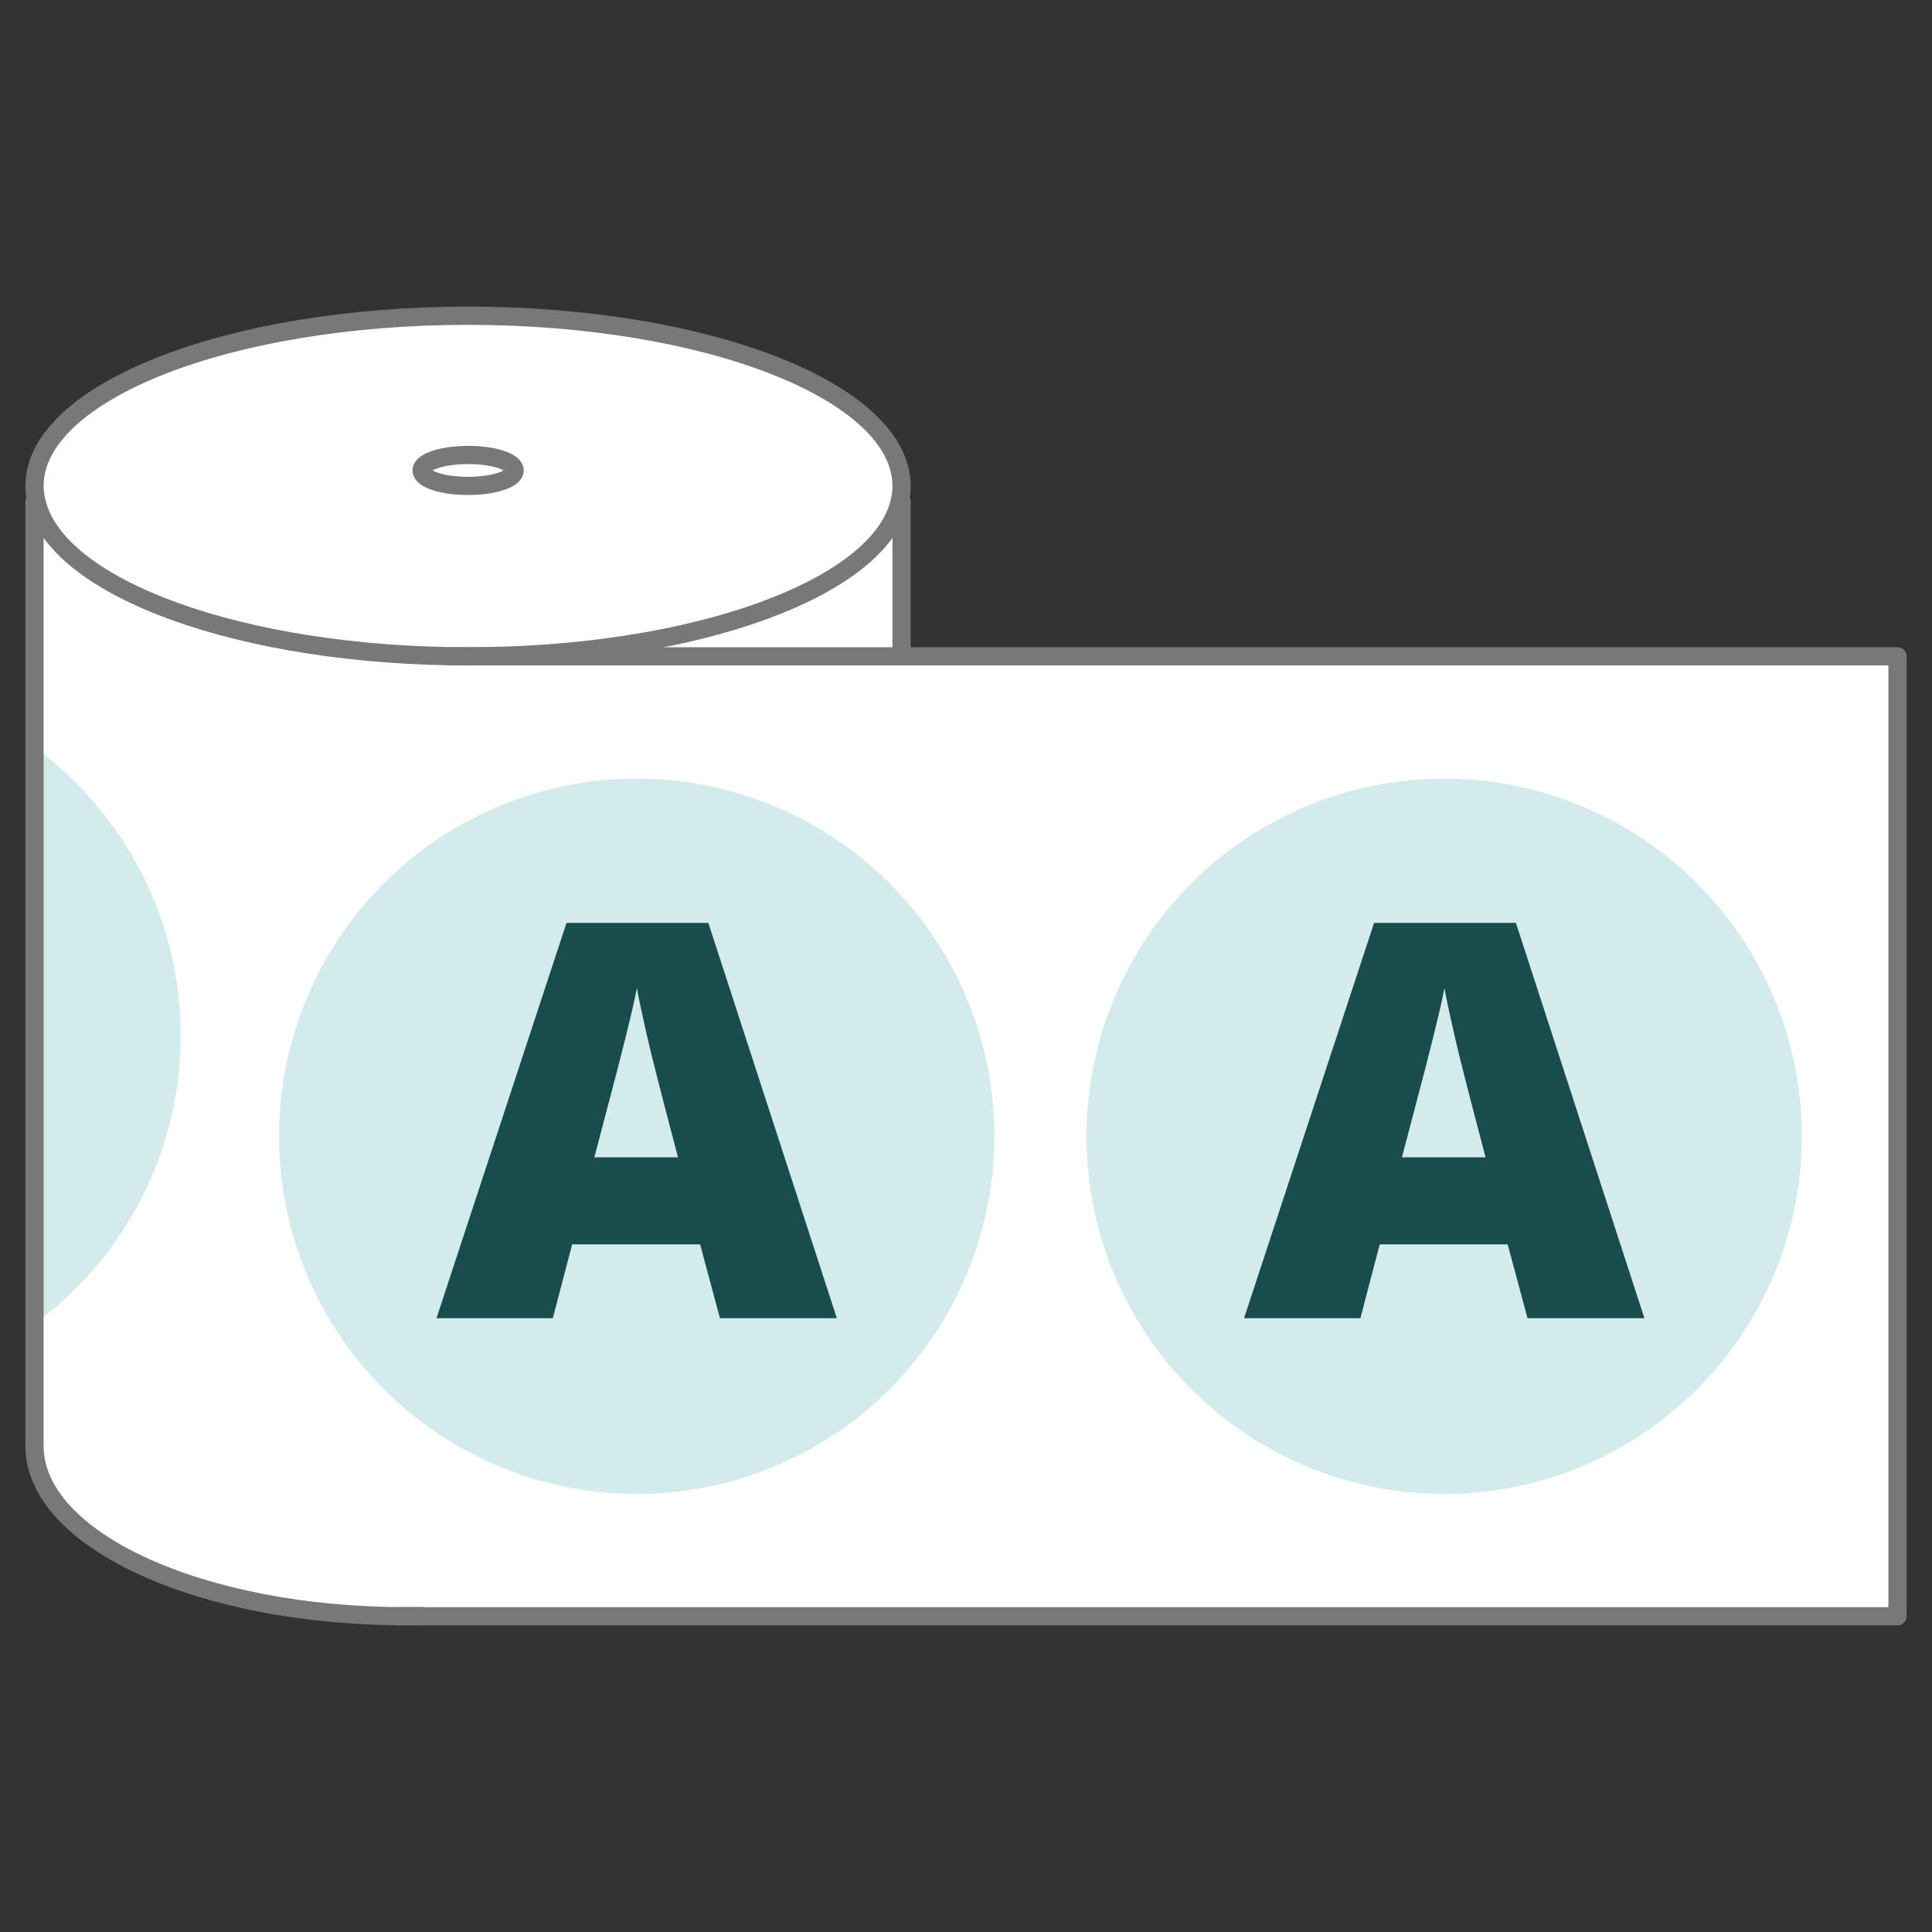
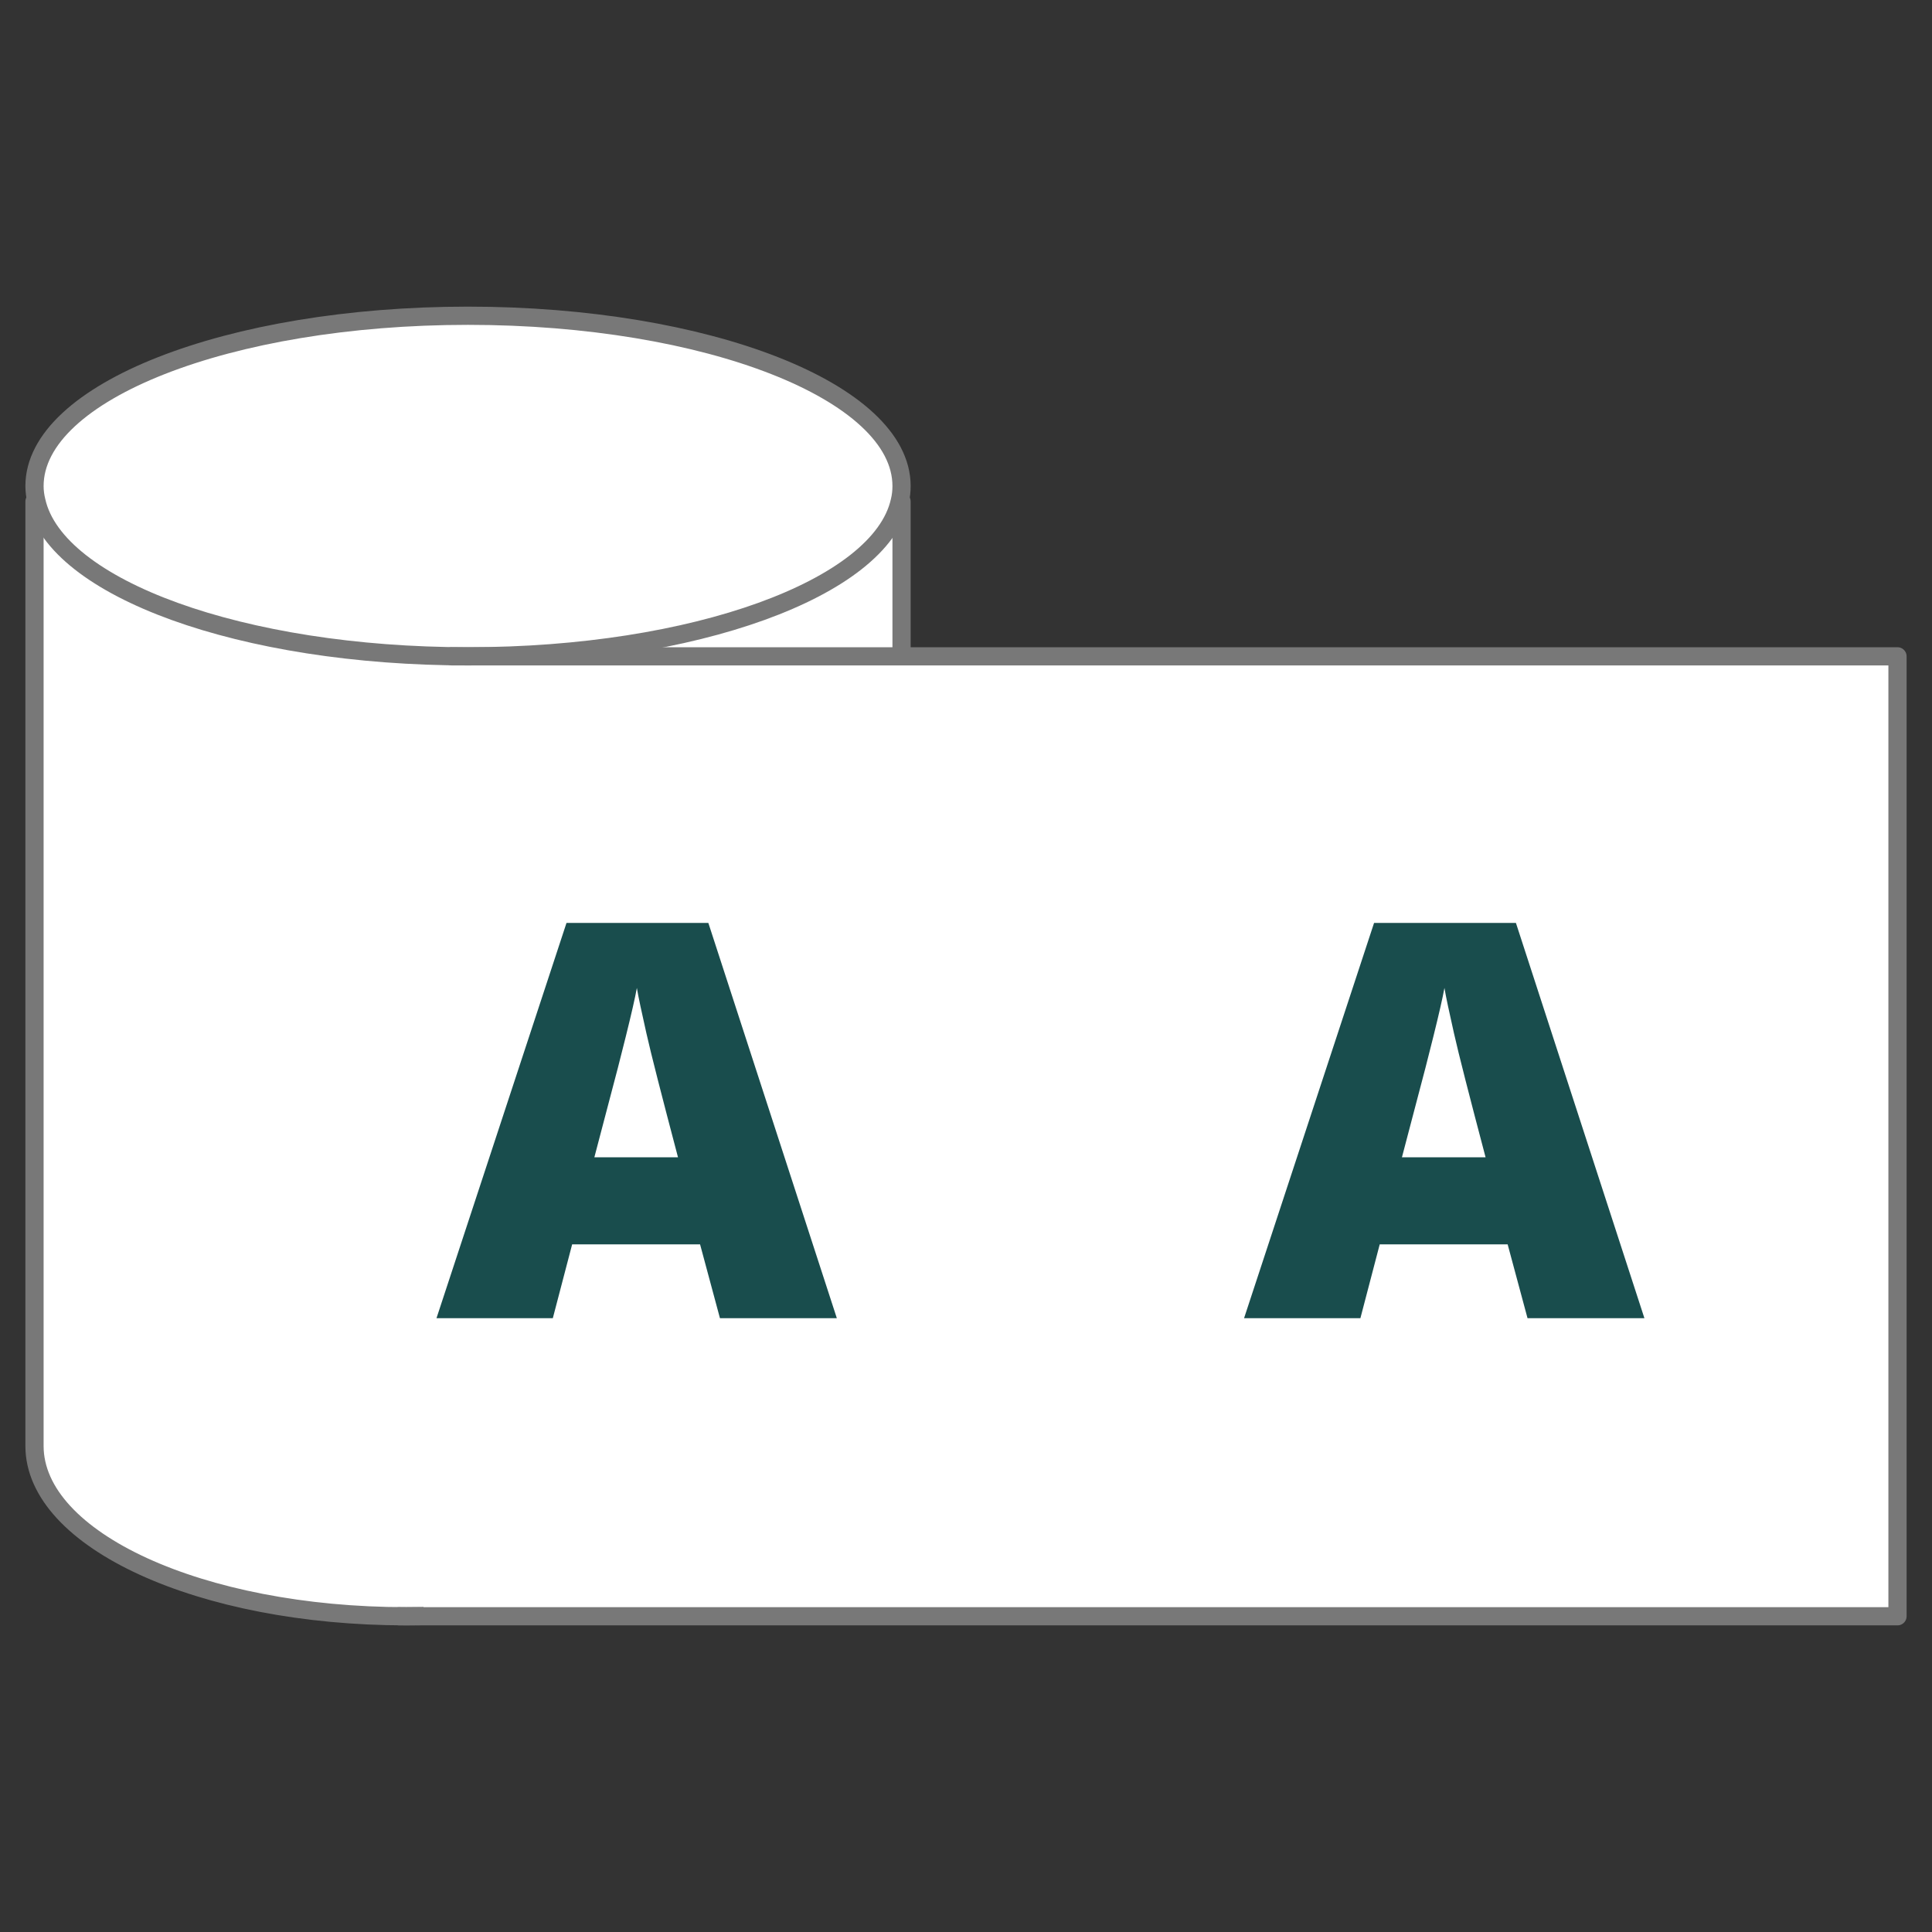
<svg xmlns="http://www.w3.org/2000/svg" id="Calque_1" viewBox="0 0 140 140">
  <rect x="0" y="0" width="140" height="140" fill="#333333" stroke="none" />
  <path d="M2.5,34.7v70.08c0,6.82,12.05,12.34,26.93,12.34,3.08,0,6.06-.24,8.82-.67.06,0,.12,0,.18,0,14.88,0,26.93-5.52,26.93-12.34V34.03s-.12.27-.12.27c-1.2-6.39-14.76-11.42-31.32-11.42-16.96,0-30.78,5.28-31.39,11.89l-.03-.07Z" fill="#fff" />
-   <path d="M2.5,95.94c6.42-4.72,10.59-12.32,10.59-20.9s-4.17-16.18-10.59-20.9c0,10.8,0,31.42,0,41.8Z" fill="#d3ebeb" />
  <path d="M2.5,36.34v68.44c0,6.82,12.05,12.34,26.93,12.34,3.14,0,6.17-.25,8.98-.69" fill="none" stroke="#787878" stroke-linecap="round" stroke-linejoin="round" stroke-width="1.32" />
  <line x1="65.33" y1="36.34" x2="65.33" y2="65.51" fill="none" stroke="#787878" stroke-linecap="round" stroke-linejoin="round" stroke-width="1.32" />
-   <path d="M30.55,34.09c0,.63,1.5,1.12,3.37,1.12s3.37-.5,3.37-1.12c0-.63-1.5-1.12-3.37-1.12s-3.37.5-3.37,1.12Z" fill="none" stroke="#787878" stroke-linecap="round" stroke-linejoin="round" stroke-width="1.32" />
  <path d="M65.2,36.32c.09-.36.13-.72.13-1.1,0-6.82-14.07-12.34-31.42-12.34S2.5,28.4,2.5,35.22c0,.38.05.74.14,1.1,1.41,6.31,14.88,11.24,31.28,11.24,16.4,0,29.87-4.94,31.28-11.24Z" fill="none" stroke="#787878" stroke-linecap="round" stroke-linejoin="round" stroke-width="1.32" />
  <polyline points="30.51 117.12 137.5 117.12 137.5 47.56 49.46 47.56" fill="#fff" />
  <polyline points="28.9 117.12 137.5 117.12 137.5 47.56 32.75 47.56" fill="none" stroke="#787878" stroke-linecap="round" stroke-linejoin="round" stroke-width="1.32" />
-   <circle cx="46.14" cy="82.34" r="25.92" fill="#d3ebeb" />
  <path d="M31.63,95.52l9.42-28.64h10.28s9.31,28.64,9.31,28.64h-8.47s-1.44-5.35-1.44-5.35h-9.27s-1.4,5.35-1.4,5.35h-8.43ZM49.13,83.86c-1.18-4.47-1.95-7.47-2.29-8.99-.34-1.52-.58-2.61-.69-3.28-.13.72-.4,1.9-.81,3.55-.41,1.65-.76,3-1.04,4.04l-1.23,4.68h6.07Z" fill="#194d4d" />
-   <circle cx="104.65" cy="82.34" r="25.92" fill="#d3ebeb" />
  <path d="M90.15,95.52l9.42-28.64h10.28s9.31,28.64,9.31,28.64h-8.47s-1.44-5.35-1.44-5.35h-9.27s-1.4,5.35-1.4,5.35h-8.43ZM107.65,83.86c-1.18-4.47-1.95-7.47-2.29-8.99-.34-1.52-.58-2.61-.69-3.28-.13.72-.4,1.9-.81,3.55-.41,1.65-.76,3-1.04,4.04l-1.23,4.68h6.07Z" fill="#194d4d" />
</svg>